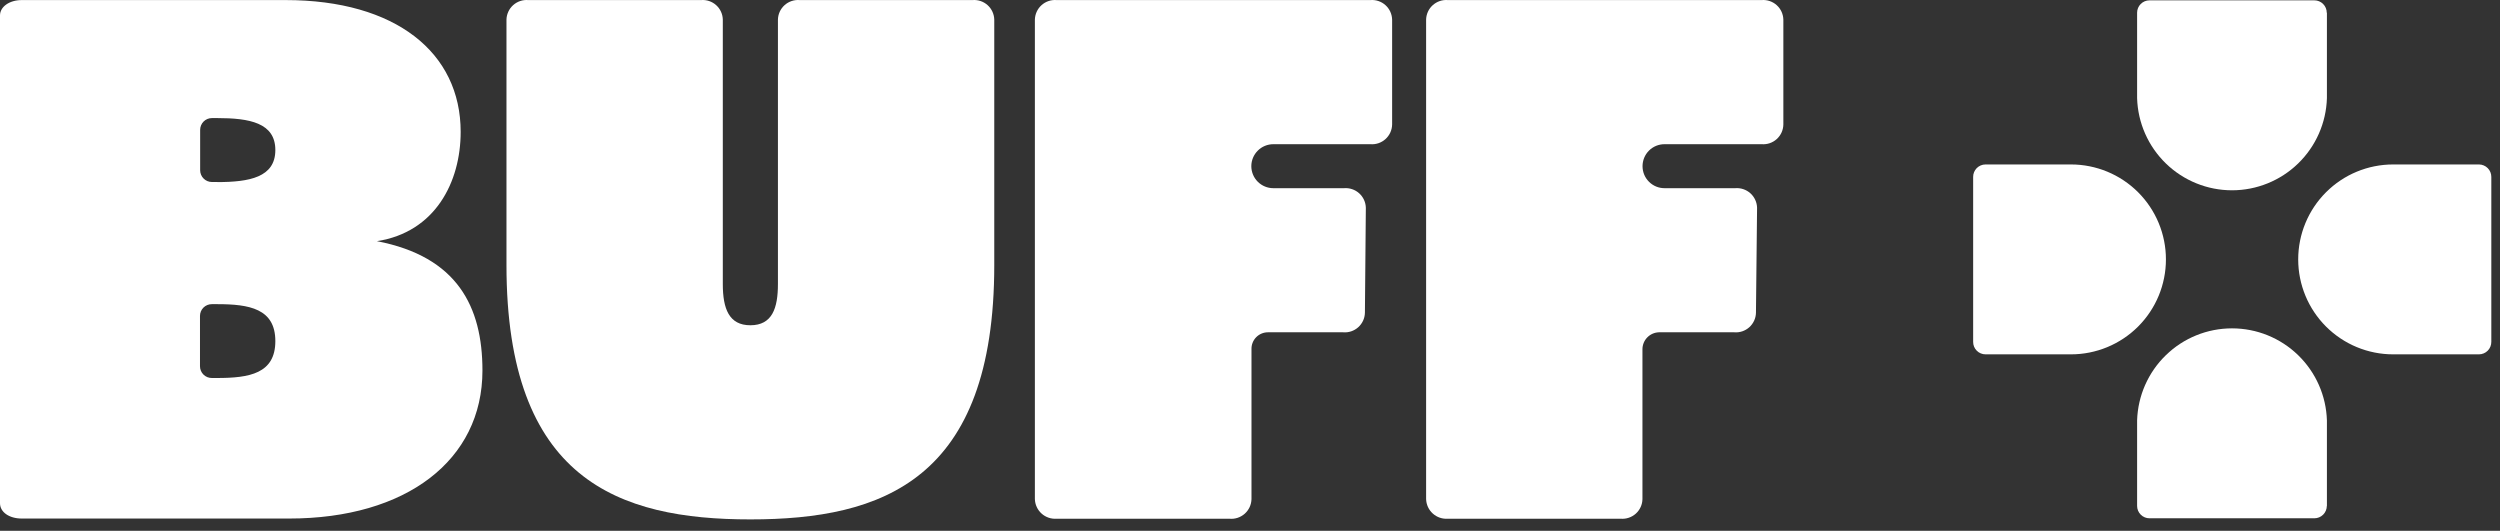
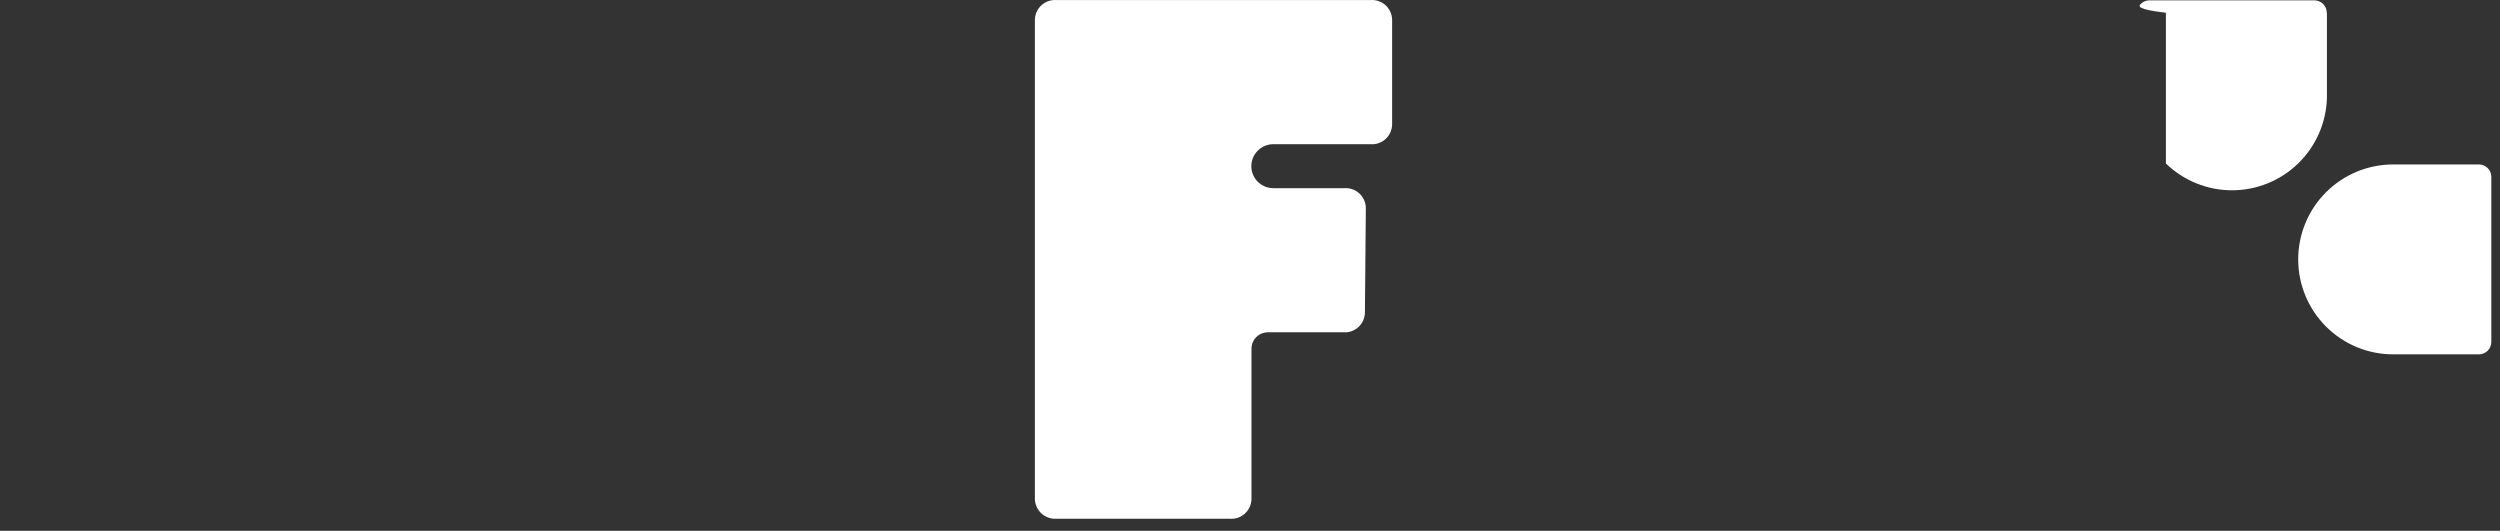
<svg xmlns="http://www.w3.org/2000/svg" width="146" height="31" viewBox="0 0 146 31" fill="none">
  <rect x="0" y="0" width="146" height="31" fill="#333333" stroke="none" />
  <path d="M144.75 9.604H139.76C138.289 9.604 136.879 10.188 135.839 11.228C134.799 12.268 134.215 13.678 134.215 15.149C134.215 16.62 134.799 18.03 135.839 19.07C136.879 20.11 138.289 20.694 139.76 20.694H144.77C144.865 20.694 144.96 20.675 145.048 20.638C145.136 20.602 145.216 20.548 145.283 20.48C145.35 20.413 145.403 20.332 145.439 20.244C145.475 20.156 145.493 20.061 145.493 19.966V19.966V10.337C145.494 10.242 145.477 10.147 145.441 10.058C145.406 9.97 145.353 9.889 145.286 9.821C145.22 9.753 145.14 9.699 145.052 9.662C144.965 9.624 144.87 9.605 144.775 9.604H144.75Z" fill="white" />
-   <path d="M115.955 9.604H120.945C122.416 9.604 123.826 10.188 124.866 11.228C125.906 12.268 126.49 13.678 126.49 15.149C126.49 16.62 125.906 18.03 124.866 19.07C123.826 20.11 122.416 20.694 120.945 20.694H115.955C115.859 20.694 115.765 20.675 115.677 20.638C115.589 20.602 115.509 20.548 115.442 20.48C115.375 20.413 115.321 20.332 115.285 20.244C115.249 20.156 115.231 20.061 115.232 19.966V19.966V10.332C115.231 10.237 115.249 10.143 115.285 10.055C115.321 9.967 115.373 9.887 115.44 9.819C115.507 9.752 115.586 9.698 115.673 9.661C115.761 9.624 115.855 9.605 115.95 9.604H115.955Z" fill="white" />
-   <path d="M135.892 29.545V24.555C135.849 23.114 135.246 21.746 134.211 20.742C133.177 19.737 131.791 19.176 130.349 19.176C128.908 19.176 127.522 19.737 126.488 20.742C125.453 21.746 124.85 23.114 124.807 24.555V24.555V29.545C124.807 29.737 124.883 29.921 125.019 30.056C125.154 30.192 125.338 30.268 125.53 30.268H135.159C135.35 30.268 135.534 30.193 135.67 30.058C135.806 29.924 135.884 29.741 135.887 29.55L135.892 29.545Z" fill="white" />
-   <path d="M135.892 0.743V5.733C135.849 7.175 135.246 8.542 134.211 9.547C133.177 10.551 131.791 11.113 130.349 11.113C128.908 11.113 127.522 10.551 126.488 9.547C125.453 8.542 124.85 7.175 124.807 5.733V5.733V0.743C124.807 0.551 124.883 0.367 125.019 0.232C125.154 0.096 125.338 0.02 125.53 0.02H135.159C135.351 0.02 135.535 0.096 135.67 0.232C135.806 0.367 135.882 0.551 135.882 0.743H135.892Z" fill="white" />
-   <path d="M0 29.387V0.9C0 0.405 0.535 0.004 1.272 0.004H16.679C23.115 0.004 26.903 3.074 26.903 7.703C26.903 10.634 25.417 13.56 22.011 14.084C26.705 14.986 28.175 17.907 28.175 21.639C28.175 26.882 23.719 30.283 16.882 30.283H1.272C0.535 30.283 0 29.907 0 29.387ZM12.684 10.634C14.56 10.634 16.08 10.357 16.08 8.762C16.08 7.168 14.56 6.896 12.684 6.896H12.377C12.194 6.896 12.019 6.968 11.89 7.097C11.761 7.227 11.689 7.402 11.689 7.584V9.941C11.689 10.123 11.761 10.298 11.89 10.427C12.019 10.556 12.194 10.629 12.377 10.629H12.694L12.684 10.634ZM12.684 22.075C14.56 22.075 16.08 21.818 16.08 19.921C16.08 18.025 14.56 17.763 12.684 17.763H12.377C12.286 17.762 12.195 17.778 12.111 17.812C12.026 17.846 11.949 17.897 11.884 17.961C11.819 18.025 11.767 18.101 11.732 18.185C11.697 18.27 11.679 18.36 11.679 18.451V21.387C11.679 21.478 11.697 21.568 11.732 21.652C11.767 21.737 11.819 21.813 11.884 21.877C11.949 21.941 12.026 21.991 12.111 22.026C12.195 22.059 12.286 22.076 12.377 22.075H12.694H12.684Z" fill="white" />
-   <path d="M43.821 18.995C45.094 18.995 45.431 18.005 45.431 16.589V1.148C45.434 0.988 45.47 0.83 45.537 0.684C45.604 0.538 45.7 0.408 45.819 0.301C45.938 0.194 46.078 0.112 46.23 0.061C46.382 0.01 46.543 -0.009 46.703 0.004H56.792C56.952 -0.009 57.113 0.01 57.265 0.061C57.417 0.112 57.557 0.194 57.676 0.301C57.795 0.408 57.891 0.538 57.958 0.684C58.025 0.83 58.061 0.988 58.065 1.148V15.48C58.065 28.041 51.53 30.333 43.821 30.333C36.113 30.333 29.578 28.016 29.578 15.48V1.148C29.581 0.988 29.618 0.83 29.685 0.684C29.752 0.538 29.848 0.408 29.967 0.301C30.086 0.194 30.226 0.112 30.378 0.061C30.53 0.01 30.691 -0.009 30.85 0.004H40.94C41.1 -0.009 41.261 0.01 41.413 0.061C41.565 0.112 41.705 0.194 41.824 0.301C41.943 0.408 42.039 0.538 42.106 0.684C42.173 0.83 42.209 0.988 42.212 1.148V16.589C42.212 18.03 42.574 18.995 43.821 18.995Z" fill="white" />
+   <path d="M135.892 0.743V5.733C135.849 7.175 135.246 8.542 134.211 9.547C133.177 10.551 131.791 11.113 130.349 11.113C128.908 11.113 127.522 10.551 126.488 9.547V5.733V0.743C124.807 0.551 124.883 0.367 125.019 0.232C125.154 0.096 125.338 0.02 125.53 0.02H135.159C135.351 0.02 135.535 0.096 135.67 0.232C135.806 0.367 135.882 0.551 135.882 0.743H135.892Z" fill="white" />
  <path d="M60.437 29.149V1.148C60.441 0.988 60.477 0.83 60.544 0.684C60.611 0.538 60.707 0.408 60.826 0.301C60.945 0.194 61.085 0.112 61.237 0.061C61.389 0.01 61.55 -0.009 61.71 0.004H80.028C80.187 -0.009 80.348 0.01 80.5 0.061C80.652 0.112 80.792 0.194 80.911 0.301C81.03 0.408 81.126 0.538 81.193 0.684C81.26 0.83 81.296 0.988 81.3 1.148V7.277C81.296 7.437 81.26 7.595 81.193 7.741C81.126 7.886 81.03 8.017 80.911 8.124C80.792 8.231 80.652 8.313 80.5 8.364C80.348 8.415 80.187 8.434 80.028 8.421H74.364C74.022 8.421 73.695 8.556 73.454 8.798C73.212 9.039 73.077 9.366 73.077 9.708V9.708C73.078 10.048 73.214 10.374 73.455 10.615C73.697 10.855 74.023 10.99 74.364 10.99H78.488C78.648 10.976 78.809 10.996 78.961 11.047C79.113 11.098 79.254 11.179 79.373 11.286C79.493 11.393 79.589 11.524 79.657 11.669C79.724 11.815 79.761 11.973 79.765 12.134L79.711 18.268C79.707 18.427 79.67 18.585 79.603 18.73C79.535 18.875 79.439 19.005 79.32 19.112C79.201 19.218 79.061 19.299 78.91 19.35C78.758 19.401 78.598 19.42 78.438 19.406H74.047C73.918 19.406 73.791 19.432 73.672 19.482C73.554 19.532 73.447 19.606 73.357 19.698C73.267 19.791 73.197 19.9 73.151 20.02C73.105 20.14 73.083 20.268 73.087 20.396V29.149C73.083 29.312 73.045 29.472 72.977 29.619C72.908 29.766 72.81 29.897 72.688 30.005C72.566 30.112 72.423 30.193 72.269 30.243C72.114 30.292 71.951 30.31 71.789 30.293H61.71C61.55 30.305 61.39 30.285 61.239 30.233C61.087 30.182 60.948 30.1 60.829 29.993C60.71 29.886 60.614 29.757 60.547 29.611C60.479 29.466 60.442 29.309 60.437 29.149V29.149Z" fill="white" />
-   <path d="M83.285 29.149V1.148C83.288 0.988 83.325 0.83 83.391 0.684C83.458 0.538 83.554 0.408 83.674 0.301C83.793 0.194 83.933 0.112 84.085 0.061C84.237 0.01 84.397 -0.009 84.557 0.004H102.875C103.035 -0.009 103.196 0.01 103.348 0.061C103.5 0.112 103.64 0.194 103.759 0.301C103.878 0.408 103.974 0.538 104.041 0.684C104.108 0.83 104.144 0.988 104.148 1.148V7.277C104.144 7.437 104.108 7.595 104.041 7.741C103.974 7.886 103.878 8.017 103.759 8.124C103.64 8.231 103.5 8.313 103.348 8.364C103.196 8.415 103.035 8.434 102.875 8.421H97.212C97.042 8.42 96.875 8.453 96.718 8.517C96.562 8.582 96.419 8.676 96.3 8.796C96.18 8.916 96.085 9.058 96.021 9.214C95.957 9.371 95.924 9.539 95.924 9.708C95.924 9.877 95.958 10.044 96.022 10.2C96.087 10.355 96.182 10.497 96.302 10.616C96.421 10.735 96.563 10.83 96.719 10.894C96.875 10.958 97.043 10.991 97.212 10.99H101.336C101.495 10.976 101.657 10.996 101.809 11.047C101.961 11.098 102.101 11.179 102.221 11.286C102.341 11.393 102.437 11.524 102.504 11.669C102.572 11.815 102.609 11.973 102.613 12.134L102.548 18.268C102.544 18.427 102.508 18.585 102.44 18.73C102.373 18.875 102.277 19.005 102.158 19.112C102.039 19.218 101.899 19.299 101.748 19.35C101.596 19.401 101.435 19.42 101.276 19.406H96.885C96.626 19.413 96.381 19.52 96.201 19.705C96.02 19.89 95.919 20.138 95.919 20.396V29.149C95.916 29.31 95.88 29.468 95.813 29.613C95.746 29.759 95.65 29.89 95.531 29.997C95.411 30.104 95.272 30.185 95.12 30.236C94.968 30.287 94.807 30.307 94.647 30.293H84.557C84.398 30.305 84.238 30.285 84.086 30.233C83.935 30.182 83.796 30.1 83.677 29.993C83.558 29.886 83.462 29.757 83.394 29.611C83.327 29.466 83.29 29.309 83.285 29.149V29.149Z" fill="white" />
</svg>